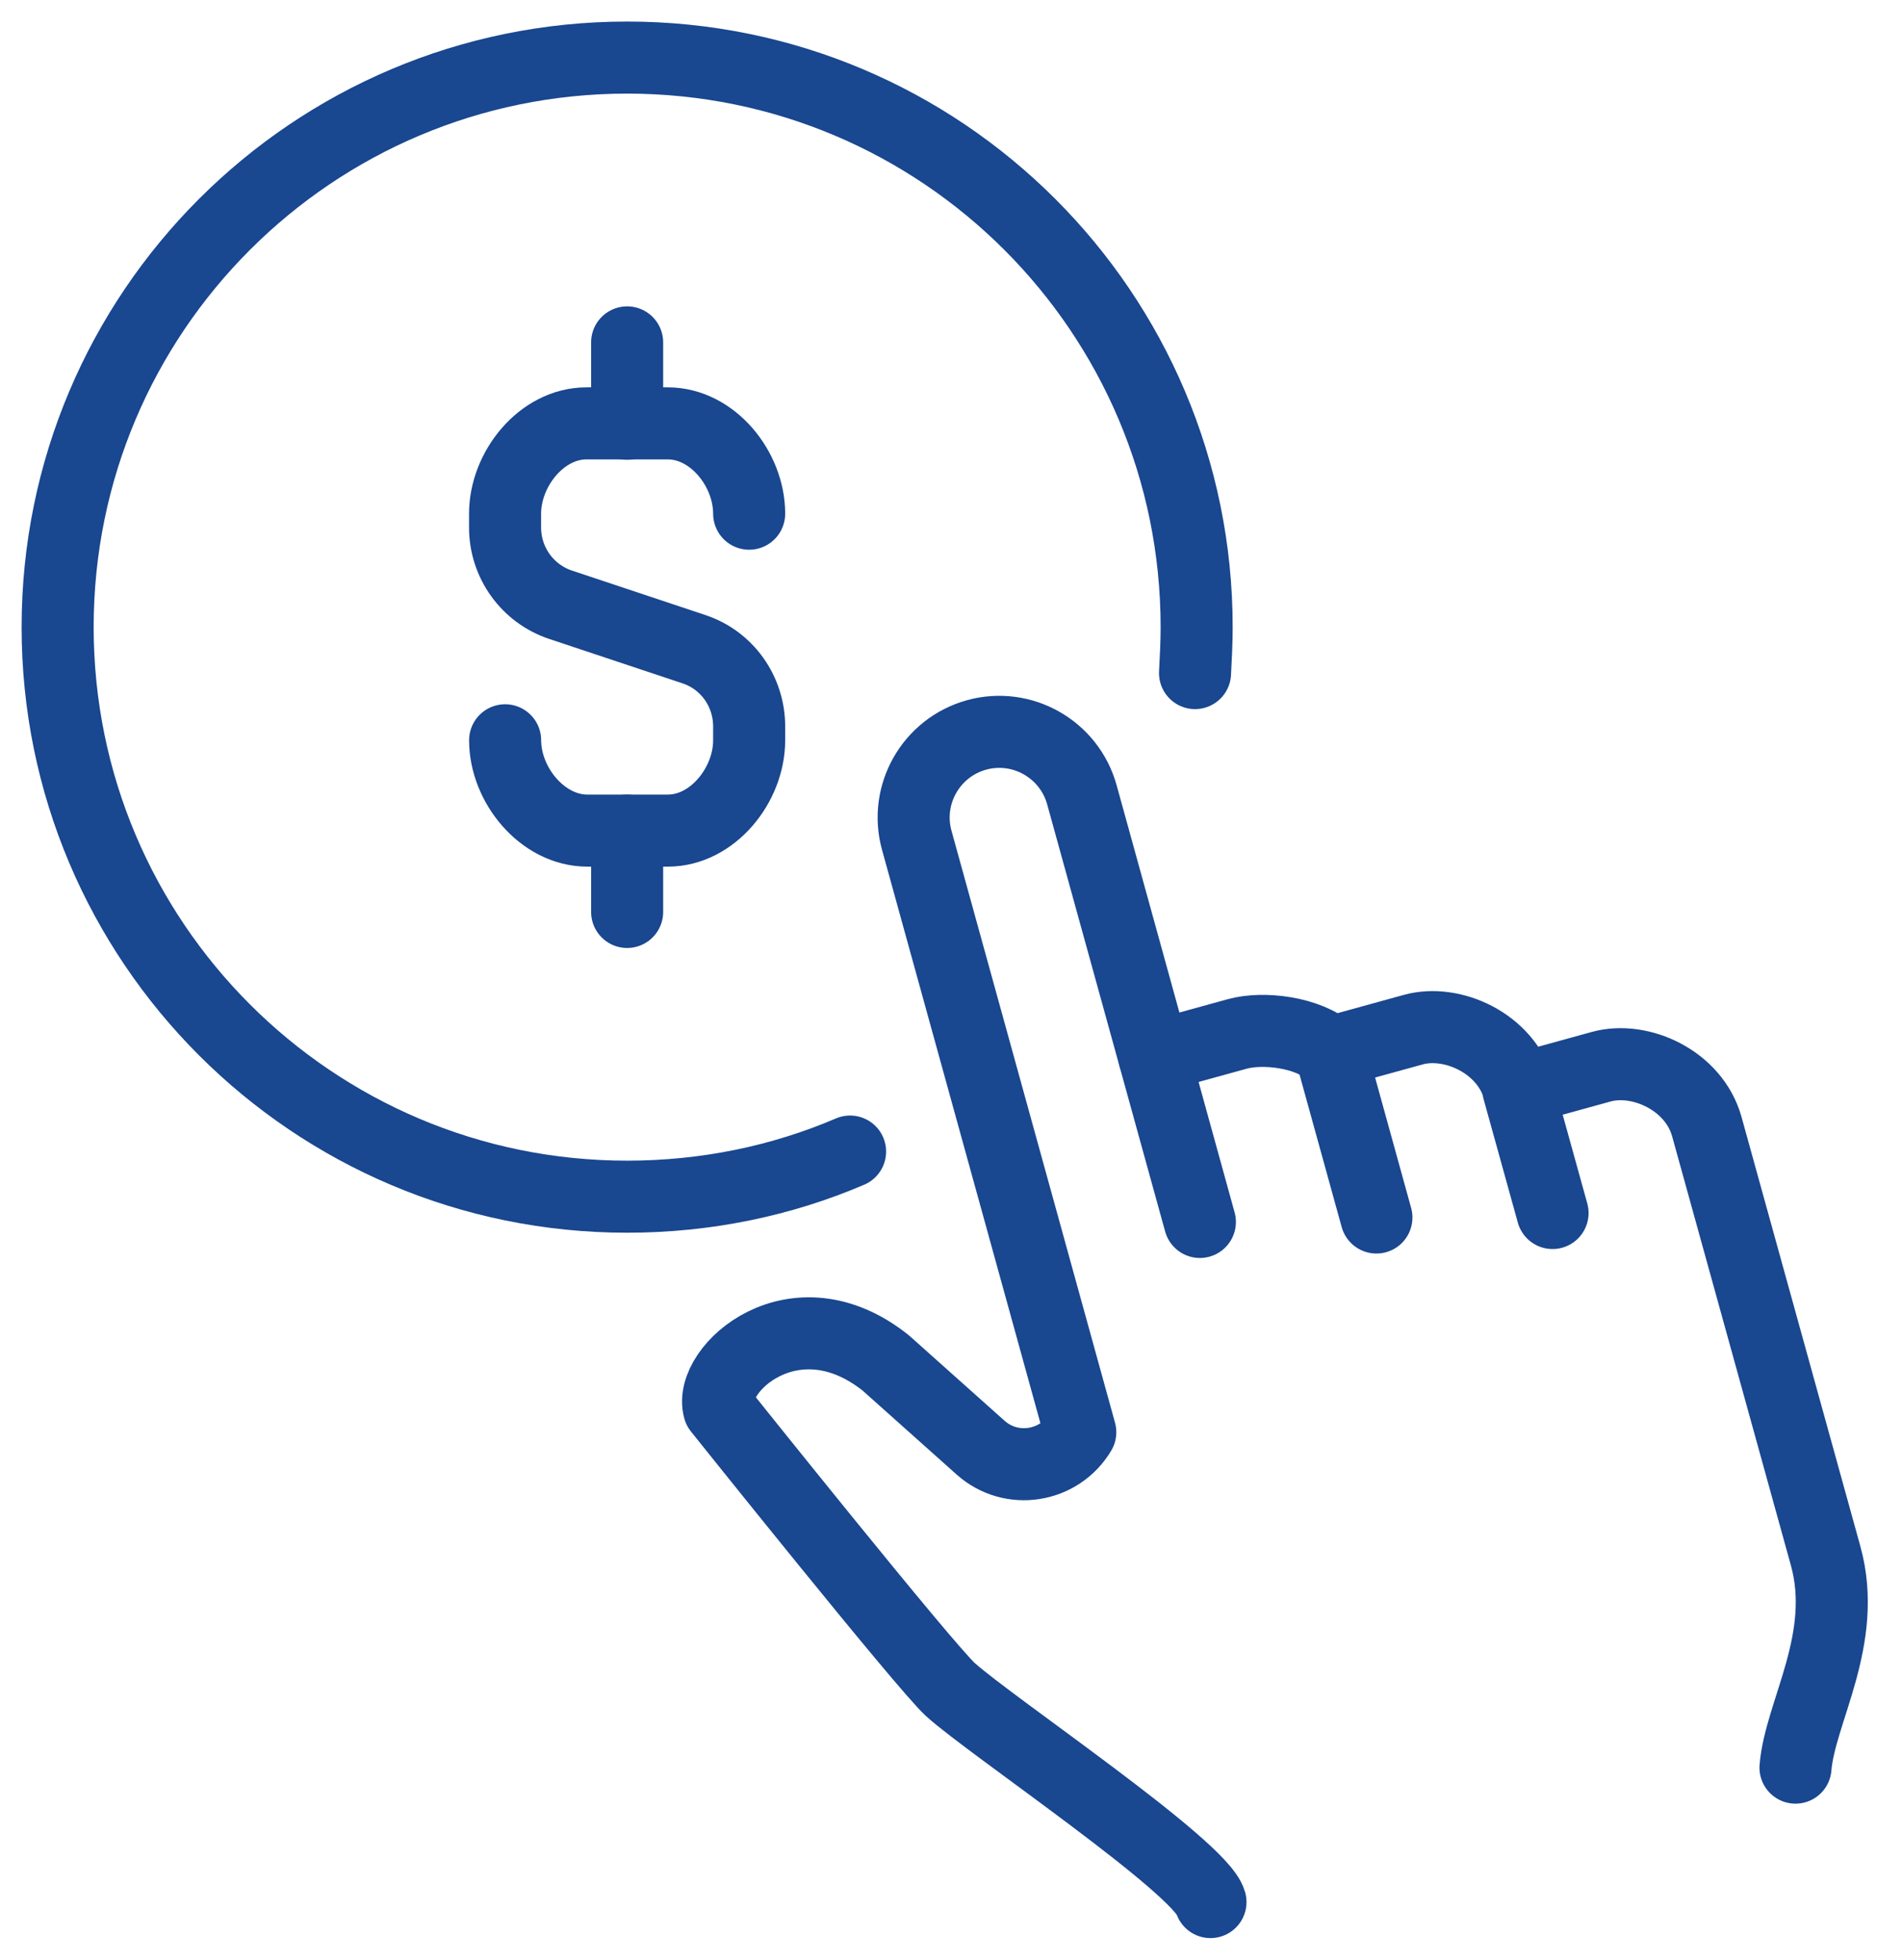
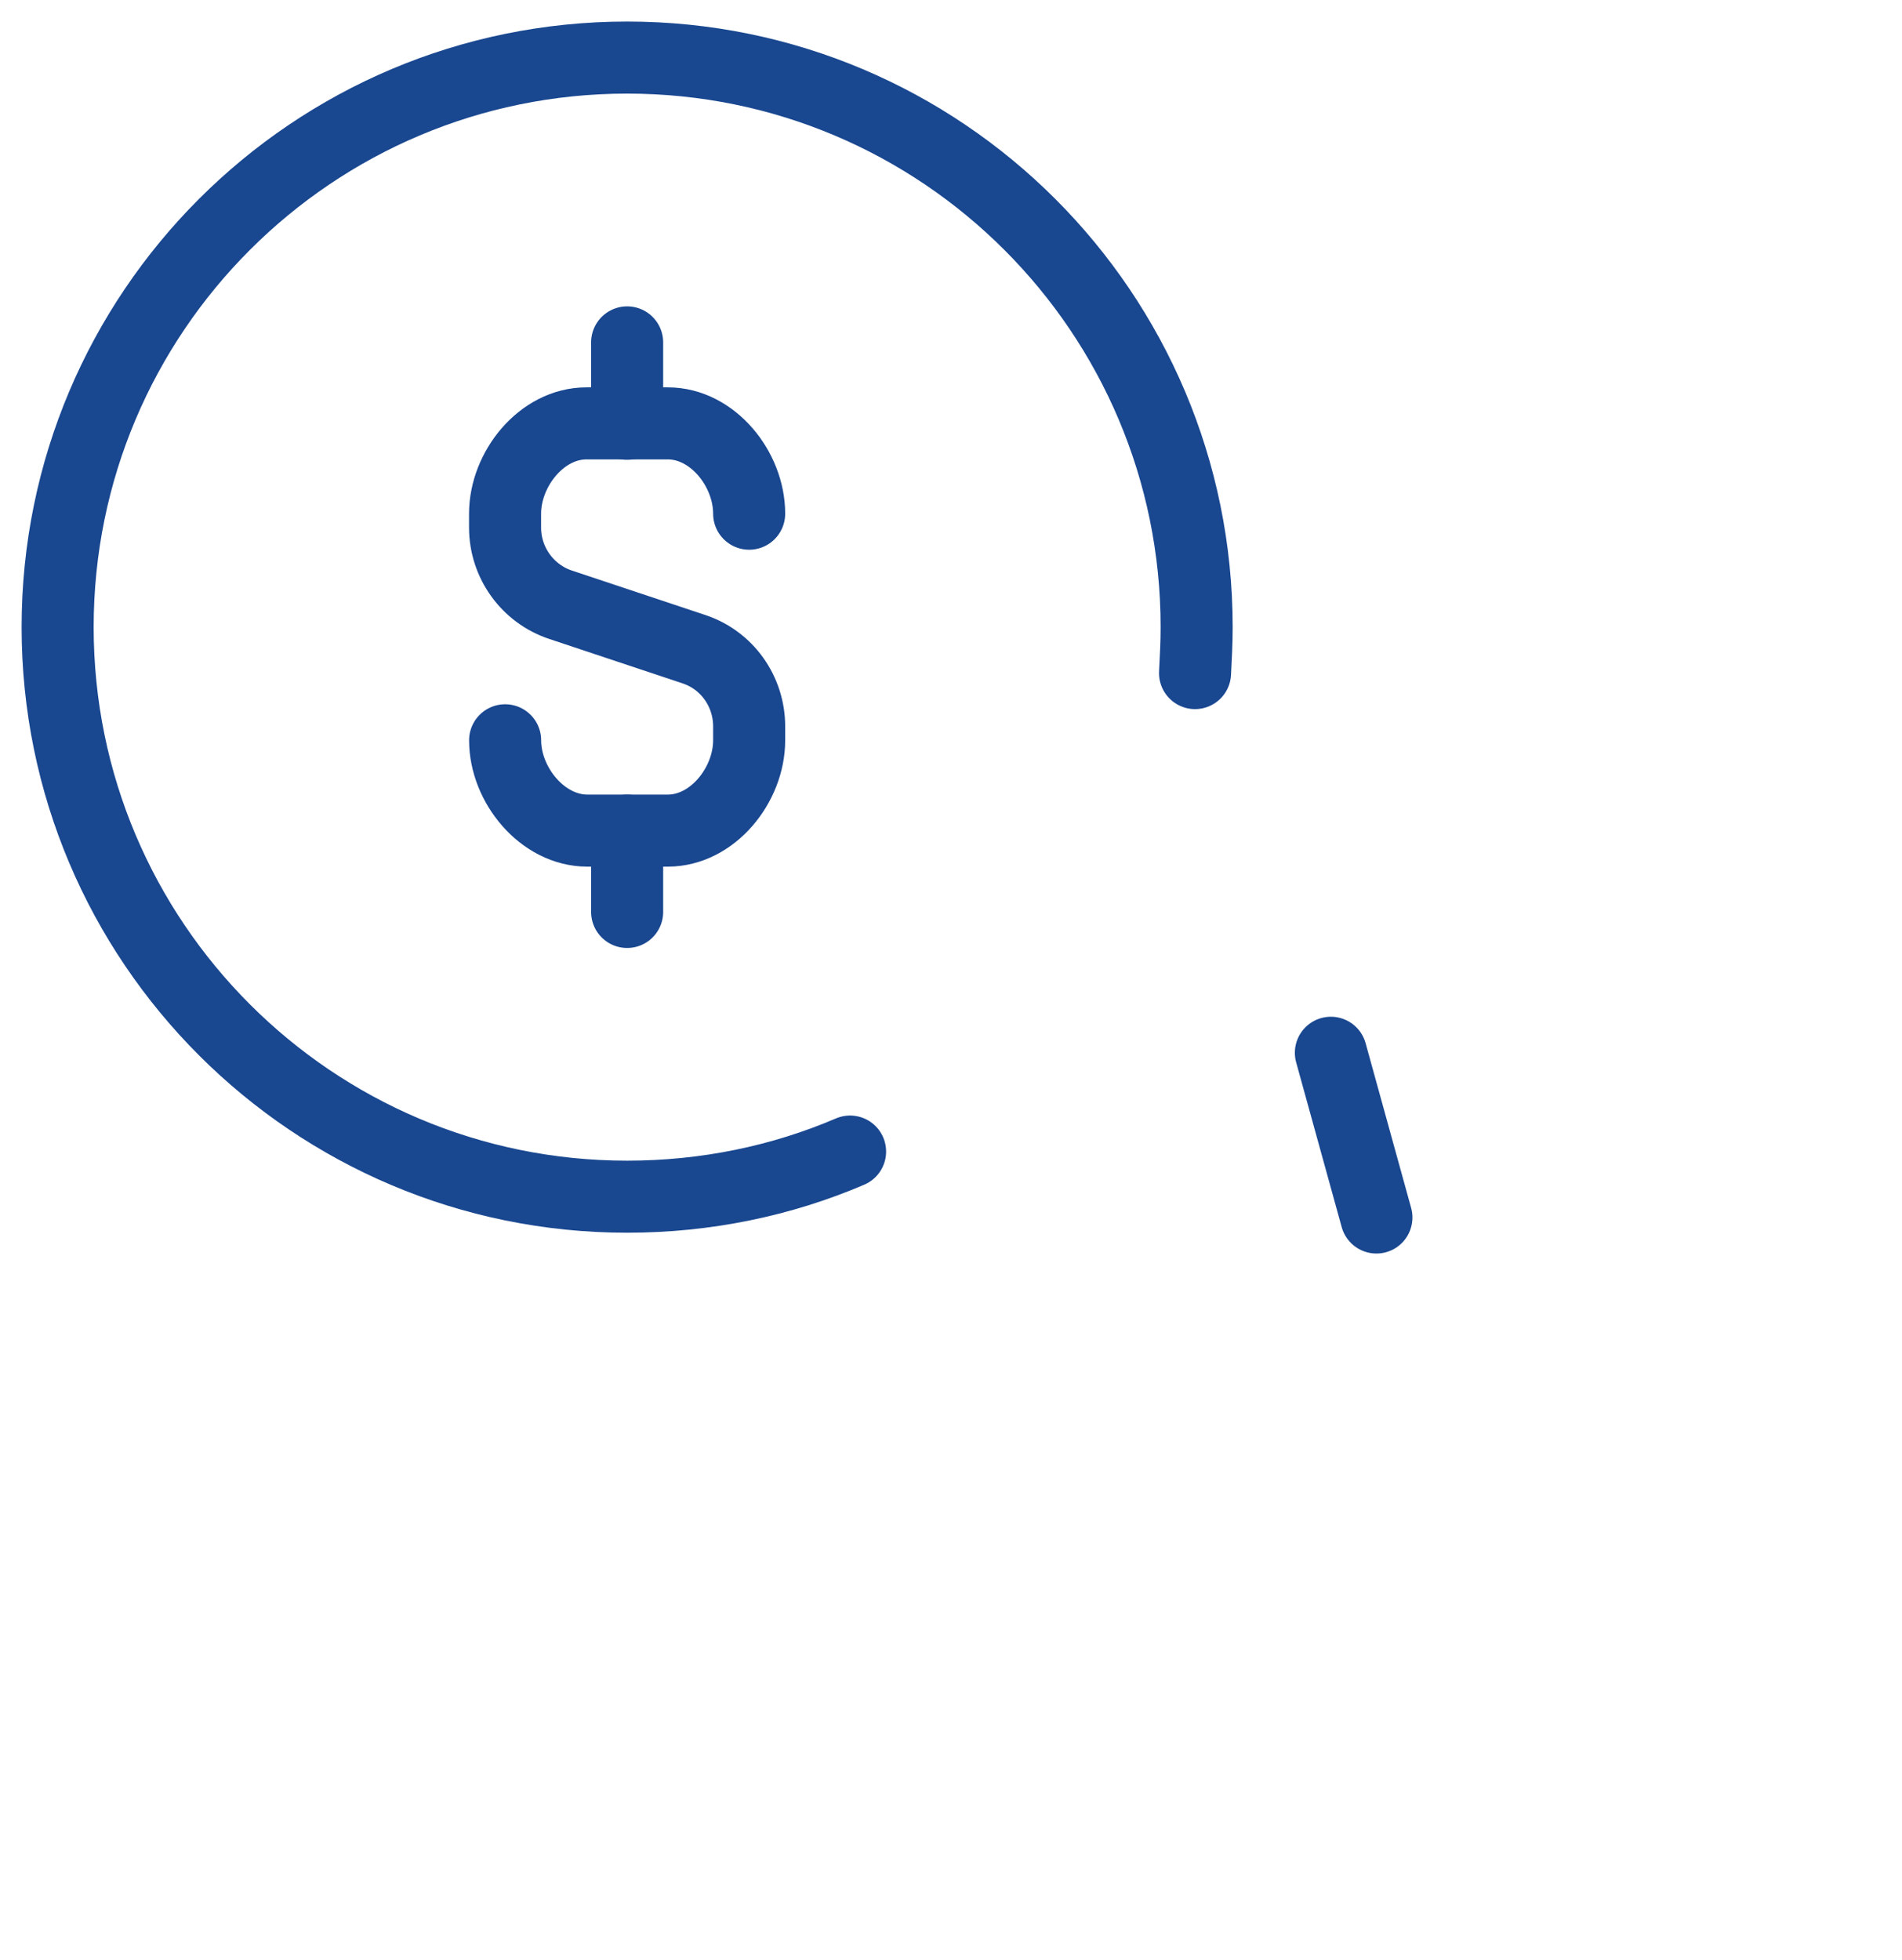
<svg xmlns="http://www.w3.org/2000/svg" fill="none" height="34" viewBox="0 0 33 34" width="33">
  <g stroke="#194790" stroke-linecap="round" stroke-width="1.25">
    <path d="m8.764 12.843c0 .776.649 1.567 1.426 1.567h1.397c.776 0 1.411-.79 1.411-1.567v-.24c0-.607-.381-1.15-.96-1.341l-2.308-.769c-.579-.191-.967-.734-.967-1.341v-.24c0-.776.635-1.567 1.412-1.567h1.412c.776 0 1.411.79 1.411 1.567" stroke-miterlimit="10" />
    <path d="m10.881 7.352v-1.412" stroke-miterlimit="10" />
    <path d="m10.881 14.41v1.411" stroke-miterlimit="10" />
    <g stroke-linejoin="round">
      <path d="m14.749 19.978c-1.186.508-2.498.783-3.868.783-5.456 0-9.881-4.425-9.881-9.881 0-5.456 4.425-9.881 9.881-9.881 5.456 0 9.881 4.425 9.881 9.881 0 .268-.014.529-.028.797" />
-       <path d="m20.028 18.334 1.433-.395c.452-.127 1.235-.035 1.63.318l1.433-.395c.67-.183 1.602.233 1.828 1.038l1.433-.395c.67-.183 1.602.233 1.828 1.038l2.061 7.446c.402 1.447-.445 2.717-.522 3.677" />
-       <path d="m20.818 21.199-2.047-7.411c-.219-.79-1.038-1.256-1.828-1.038-.79.219-1.256 1.038-1.037 1.828l2.837 10.269c-.367.614-1.2.741-1.729.268l-1.644-1.468c-1.581-1.263-3.091.106-2.894.797 0 0 3.571 4.468 4.016 4.87.713.642 4.34 3.077 4.51 3.684" />
      <path d="m23.091 18.264.79 2.858" />
-       <path d="m26.344 18.905.593 2.139" />
    </g>
  </g>
</svg>